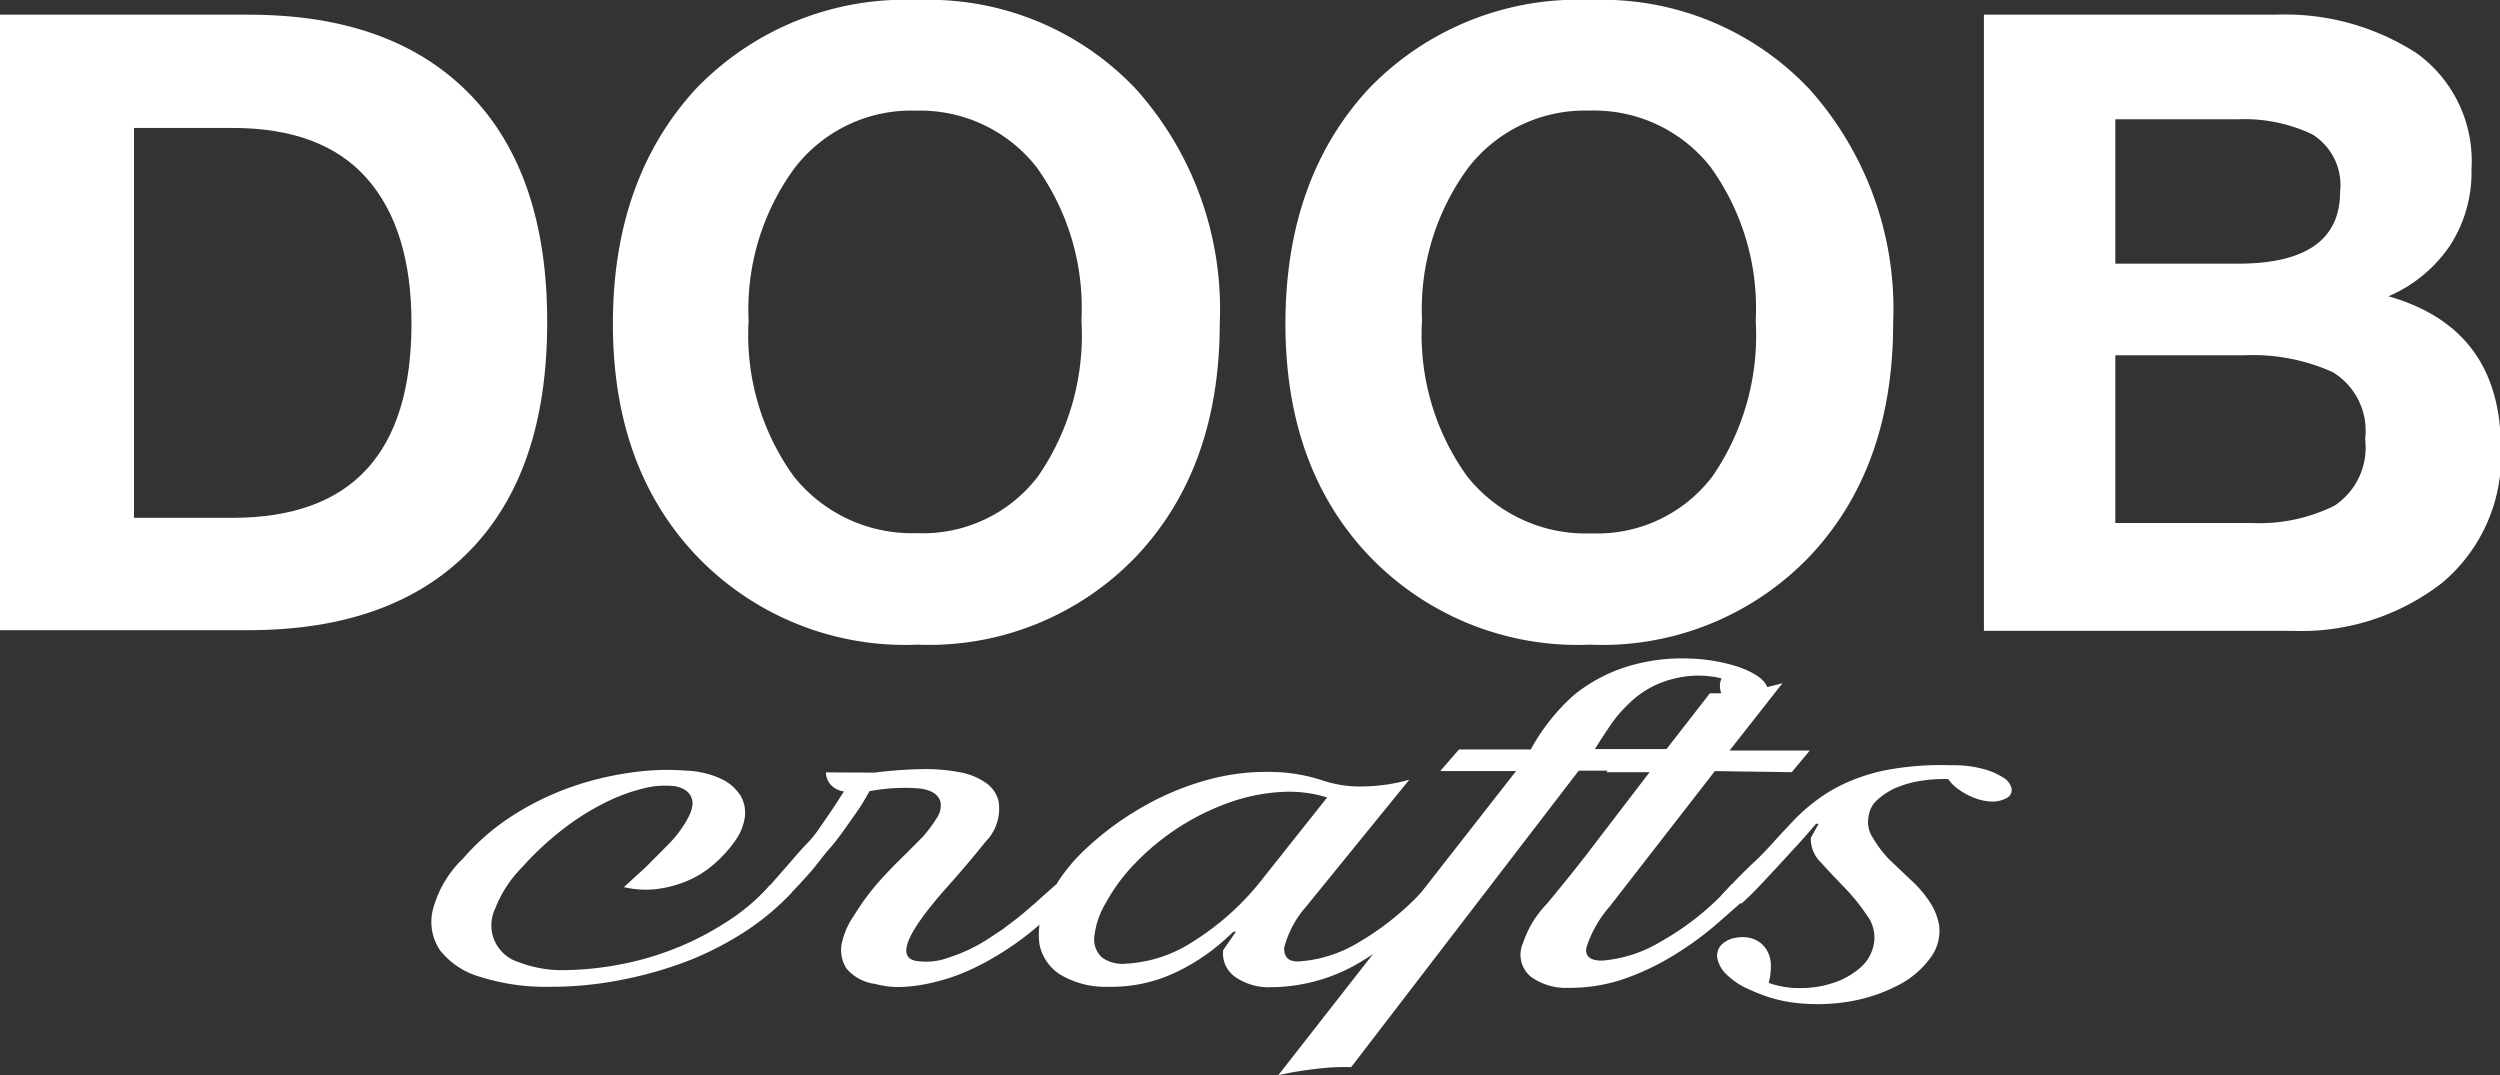
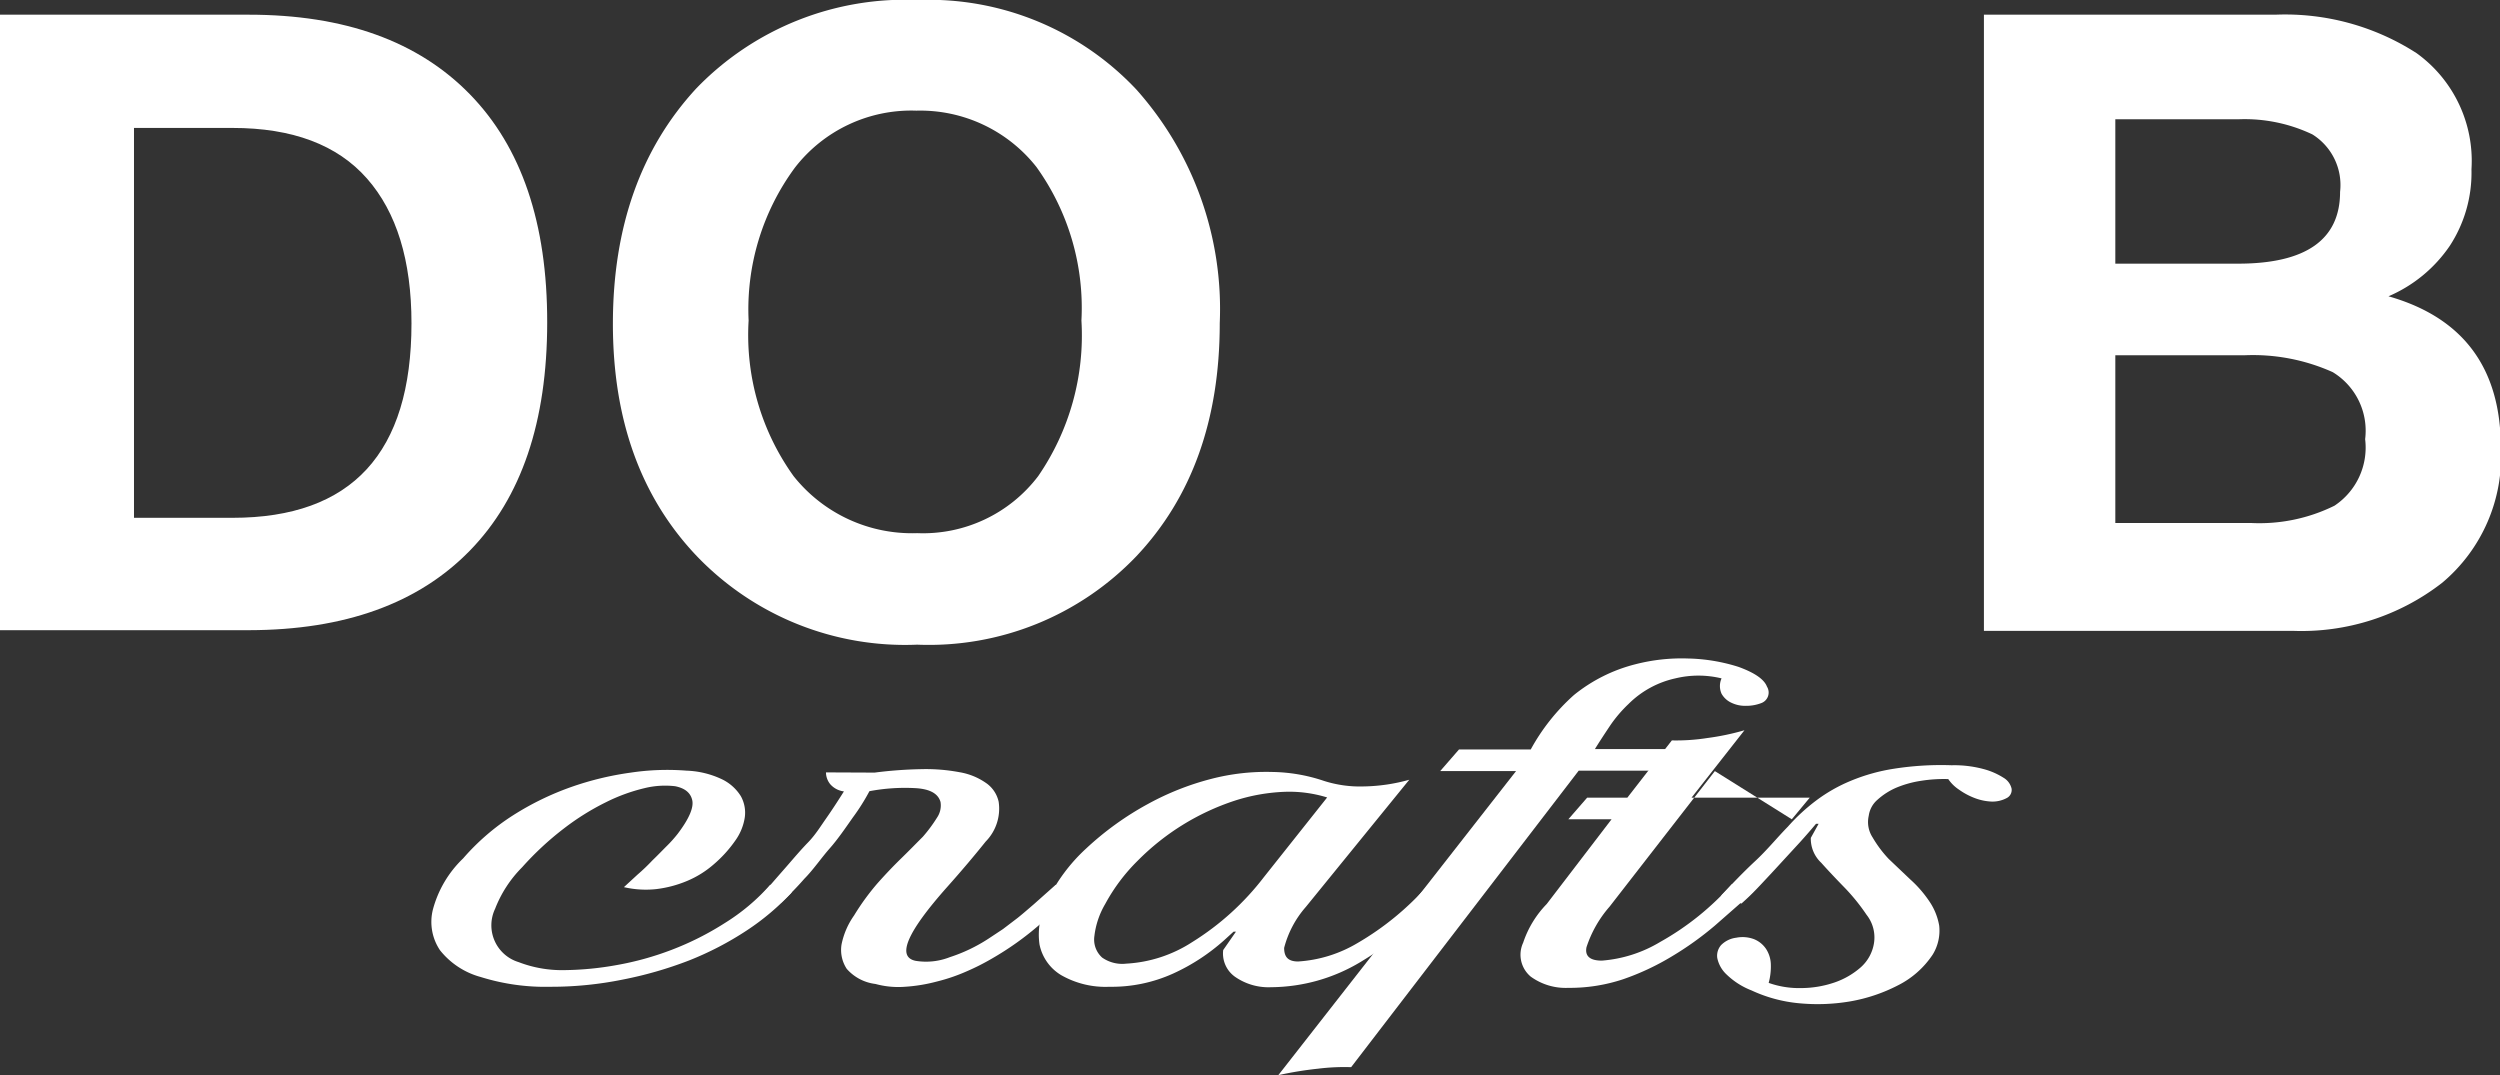
<svg xmlns="http://www.w3.org/2000/svg" id="Layer_1" data-name="Layer 1" viewBox="0 0 115.68 49.75">
  <rect x="0" y="0" width="115.68" height="49.75" fill="#333333" stroke="none" />
  <defs>
    <style>.cls-1{fill:#fff;}</style>
  </defs>
  <title>DOOB Logo AI white</title>
  <path class="cls-1" d="M13.36,38.33V9.85H24.88q6.63,0,10.22,3.68t3.58,10.56q0,6.89-3.58,10.56T24.88,38.33Zm6.2-5.2h4.56q8.28,0,8.28-9,0-4.36-2.06-6.7t-6.22-2.34H19.56Z" transform="translate(-13.36 -9.17)" />
  <path class="cls-1" d="M55.84,9.17a13.18,13.18,0,0,1,10.1,4.14A15.25,15.25,0,0,1,69.8,24.13q0,6.69-3.86,10.78A13.28,13.28,0,0,1,55.8,39a13.35,13.35,0,0,1-10.2-4.1q-3.89-4.09-3.88-10.78t3.86-10.86A13.43,13.43,0,0,1,55.84,9.17Zm-.08,5.12a6.81,6.81,0,0,0-5.62,2.64A11.05,11.05,0,0,0,48,24a11.2,11.2,0,0,0,2.08,7.2,7,7,0,0,0,5.72,2.64,6.69,6.69,0,0,0,5.6-2.64,11.49,11.49,0,0,0,2-7.2,11.17,11.17,0,0,0-2.08-7.1A6.85,6.85,0,0,0,55.76,14.29Z" transform="translate(-13.36 -9.17)" />
-   <path class="cls-1" d="M87,9.17a13.18,13.18,0,0,1,10.1,4.14,15.25,15.25,0,0,1,3.86,10.82q0,6.69-3.86,10.78A13.28,13.28,0,0,1,86.92,39a13.35,13.35,0,0,1-10.2-4.1q-3.89-4.09-3.88-10.78T76.7,13.27A13.43,13.43,0,0,1,87,9.17Zm-.08,5.12a6.81,6.81,0,0,0-5.62,2.64A11.05,11.05,0,0,0,79.16,24a11.2,11.2,0,0,0,2.08,7.2A7,7,0,0,0,87,33.85a6.69,6.69,0,0,0,5.6-2.64,11.49,11.49,0,0,0,2-7.2,11.17,11.17,0,0,0-2.08-7.1A6.85,6.85,0,0,0,86.88,14.29Z" transform="translate(-13.36 -9.17)" />
  <path class="cls-1" d="M105.16,9.85h13.48a11.22,11.22,0,0,1,6.54,1.78A6.14,6.14,0,0,1,127.72,17a6.19,6.19,0,0,1-1,3.54,6.54,6.54,0,0,1-2.84,2.34q5.19,1.48,5.2,7a7.63,7.63,0,0,1-2.72,6.26,10.6,10.6,0,0,1-6.92,2.22H105.16Zm6.08,4.84v6.68h5.68c3.14,0,4.72-1.11,4.72-3.32a2.76,2.76,0,0,0-1.28-2.66,7.29,7.29,0,0,0-3.44-.7Zm0,10.92v7.76h6.28a7.84,7.84,0,0,0,3.86-.8,3.23,3.23,0,0,0,1.42-3.08,3.17,3.17,0,0,0-1.5-3.1,9,9,0,0,0-4.1-.78Z" transform="translate(-13.36 -9.17)" />
  <path class="cls-1" d="M39.45,54.06a14.37,14.37,0,0,0,2.42-.23,13.82,13.82,0,0,0,2.57-.71,13.51,13.51,0,0,0,2.46-1.24A9.4,9.4,0,0,0,49,50.11l1,.35a11.36,11.36,0,0,1-2.08,1.76,14.63,14.63,0,0,1-2.67,1.39,18.08,18.08,0,0,1-3.09.89,16.64,16.64,0,0,1-3.33.33,10,10,0,0,1-3.22-.45,3.62,3.62,0,0,1-1.89-1.24,2.35,2.35,0,0,1-.33-1.88,5.09,5.09,0,0,1,1.4-2.37,10.64,10.64,0,0,1,2.32-2,13.16,13.16,0,0,1,2.67-1.3,14.13,14.13,0,0,1,2.77-.67,11.41,11.41,0,0,1,2.58-.09,4.15,4.15,0,0,1,1.64.4,2.1,2.1,0,0,1,.87.78,1.57,1.57,0,0,1,.18,1,2.48,2.48,0,0,1-.44,1.06,5.8,5.8,0,0,1-1,1.1,4.54,4.54,0,0,1-1.22.76,5.3,5.3,0,0,1-1.43.38,4.47,4.47,0,0,1-1.5-.09l.63-.58q.36-.31.69-.66c.23-.22.44-.44.66-.66a5.89,5.89,0,0,0,.51-.57c.53-.7.75-1.22.67-1.56s-.34-.55-.79-.64a4,4,0,0,0-1.42.09,8.26,8.26,0,0,0-1.78.65,11.58,11.58,0,0,0-1.94,1.21,14,14,0,0,0-1.94,1.8,5.57,5.57,0,0,0-1.25,1.92,1.78,1.78,0,0,0,1.09,2.47A5.57,5.57,0,0,0,39.45,54.06Z" transform="translate(-13.36 -9.17)" />
  <path class="cls-1" d="M53.83,44.92A19.65,19.65,0,0,1,56,44.76a8.44,8.44,0,0,1,1.75.14,3,3,0,0,1,1.22.49,1.42,1.42,0,0,1,.6.88,2.17,2.17,0,0,1-.6,1.84c-.52.65-1.12,1.36-1.78,2.1q-2.8,3.15-1.46,3.42a3,3,0,0,0,1.58-.17,7.51,7.51,0,0,0,1.78-.85l.68-.45.67-.51c.24-.19.49-.41.77-.65l1-.89,1,.35c-.58.47-1.16,1-1.74,1.49a13.91,13.91,0,0,1-2.22,1.58,10.59,10.59,0,0,1-1.17.59,8.29,8.29,0,0,1-1.38.47,7.51,7.51,0,0,1-1.47.24,4,4,0,0,1-1.36-.13A2.1,2.1,0,0,1,52.54,54a1.59,1.59,0,0,1-.24-1.13,3.54,3.54,0,0,1,.58-1.34A11,11,0,0,1,54,50c.34-.38.69-.75,1.06-1.11s.7-.7,1-1a6.71,6.71,0,0,0,.66-.89,1,1,0,0,0,.16-.72c-.11-.39-.49-.6-1.15-.64a8.88,8.88,0,0,0-2.14.14A9.66,9.66,0,0,1,52.82,47c-.33.47-.69,1-1.07,1.43s-.77,1-1.17,1.4a14.39,14.39,0,0,1-1.07,1.1l-.91-.33c.42-.5.81-.94,1.15-1.33s.66-.77,1-1.12.57-.73.83-1.1.54-.8.83-1.26a1,1,0,0,1-.63-.33.87.87,0,0,1-.2-.55Z" transform="translate(-13.36 -9.17)" />
  <path class="cls-1" d="M63.61,48.44a13.94,13.94,0,0,1,2.87-2.07,12.66,12.66,0,0,1,2.93-1.16,10.1,10.1,0,0,1,2.79-.32,7.79,7.79,0,0,1,2.41.41,5.45,5.45,0,0,0,1.84.26,8.24,8.24,0,0,0,2.12-.31l-4.79,5.89a4.63,4.63,0,0,0-1,1.89c0,.42.18.63.65.63a6.12,6.12,0,0,0,2.74-.85,13.11,13.11,0,0,0,3.28-2.7l1,.35a22.29,22.29,0,0,1-4.13,3.22,8.13,8.13,0,0,1-4.14,1.17,2.71,2.71,0,0,1-1.67-.48,1.32,1.32,0,0,1-.55-1.24l.59-.85h-.11l-.44.4a9.33,9.33,0,0,1-2.36,1.54,6.88,6.88,0,0,1-2.94.61,4.13,4.13,0,0,1-2.24-.54,2.15,2.15,0,0,1-1-1.42,3.31,3.31,0,0,1,.35-2A8,8,0,0,1,63.61,48.44Zm1.86,5.32a6.24,6.24,0,0,0,3.06-1,12.45,12.45,0,0,0,3.31-3l2.93-3.69a5.92,5.92,0,0,0-2-.26,8.57,8.57,0,0,0-2.28.41A11.26,11.26,0,0,0,66,49,8.46,8.46,0,0,0,64.5,51a3.79,3.79,0,0,0-.5,1.48,1.12,1.12,0,0,0,.36,1A1.62,1.62,0,0,0,65.47,53.76Z" transform="translate(-13.36 -9.17)" />
  <path class="cls-1" d="M94.84,41.71a1.92,1.92,0,0,1-.69.12,1.46,1.46,0,0,1-.67-.14,1,1,0,0,1-.46-.42.87.87,0,0,1,0-.71,4.54,4.54,0,0,0-2.14,0,4.41,4.41,0,0,0-2.17,1.19,6.12,6.12,0,0,0-.85,1c-.26.39-.49.74-.7,1.08h3.57l-.84,1H86.41L75.88,58.55a10,10,0,0,0-1.53.07,16.83,16.83,0,0,0-1.84.3l11-14.07H80l.87-1h3.32a9.43,9.43,0,0,1,2-2.52,7.39,7.39,0,0,1,2.83-1.42,8.57,8.57,0,0,1,2.44-.27,8.24,8.24,0,0,1,2.35.39c.74.27,1.18.57,1.31.91A.52.52,0,0,1,94.84,41.71Z" transform="translate(-13.36 -9.17)" />
-   <path class="cls-1" d="M92.71,44.85l-4.87,6.27A5.39,5.39,0,0,0,86.77,53c-.08.41.16.62.71.62a6.15,6.15,0,0,0,2.71-.87,12.68,12.68,0,0,0,3.31-2.67l1,.35L92.71,52a14.69,14.69,0,0,1-2,1.43,11.76,11.76,0,0,1-2.24,1.05,7.82,7.82,0,0,1-2.54.4,2.75,2.75,0,0,1-1.74-.52,1.32,1.32,0,0,1-.35-1.57A4.69,4.69,0,0,1,84.93,51c.56-.67,1.15-1.4,1.76-2.18l3-3.92h-2l.87-1h1.86l2.06-2.65a9.28,9.28,0,0,0,1.64-.11,11.49,11.49,0,0,0,1.72-.36l-2.45,3.12H97.1l-.83,1Z" transform="translate(-13.36 -9.17)" />
+   <path class="cls-1" d="M92.71,44.85l-4.87,6.27A5.39,5.39,0,0,0,86.77,53c-.08.41.16.62.71.62a6.15,6.15,0,0,0,2.71-.87,12.68,12.68,0,0,0,3.31-2.67l1,.35L92.71,52a14.69,14.69,0,0,1-2,1.43,11.76,11.76,0,0,1-2.24,1.05,7.82,7.82,0,0,1-2.54.4,2.75,2.75,0,0,1-1.74-.52,1.32,1.32,0,0,1-.35-1.57A4.69,4.69,0,0,1,84.93,51l3-3.92h-2l.87-1h1.86l2.06-2.65a9.28,9.28,0,0,0,1.64-.11,11.49,11.49,0,0,0,1.72-.36l-2.45,3.12H97.1l-.83,1Z" transform="translate(-13.36 -9.17)" />
  <path class="cls-1" d="M103.67,44.58a5.2,5.2,0,0,1,1.45.17,3.28,3.28,0,0,1,.95.41.79.79,0,0,1,.37.5.42.42,0,0,1-.23.44,1.39,1.39,0,0,1-.7.16,2.47,2.47,0,0,1-.77-.16,3.19,3.19,0,0,1-.73-.39,1.8,1.8,0,0,1-.5-.49,6.67,6.67,0,0,0-1.26.08,4.83,4.83,0,0,0-1.15.32,3.18,3.18,0,0,0-.87.56,1.19,1.19,0,0,0-.4.74,1.3,1.3,0,0,0,.18,1,5.39,5.39,0,0,0,.75,1l1,.95a5.38,5.38,0,0,1,.87,1,2.85,2.85,0,0,1,.46,1.13,2.11,2.11,0,0,1-.3,1.34,4.18,4.18,0,0,1-1.62,1.43,7.64,7.64,0,0,1-2.22.74,9,9,0,0,1-2.37.08A6.66,6.66,0,0,1,94.41,55a3.47,3.47,0,0,1-1.17-.75,1.43,1.43,0,0,1-.42-.76A.75.75,0,0,1,93,52.9a1.19,1.19,0,0,1,.7-.34,1.51,1.51,0,0,1,.83.07,1.22,1.22,0,0,1,.55.45,1.38,1.38,0,0,1,.22.71,2.88,2.88,0,0,1-.1.86,4.22,4.22,0,0,0,1.52.24,4.82,4.82,0,0,0,1.53-.26,3.6,3.6,0,0,0,1.21-.7,1.89,1.89,0,0,0,.61-1.1,1.69,1.69,0,0,0-.34-1.33,9.21,9.21,0,0,0-1-1.24c-.39-.4-.76-.79-1.1-1.17a1.52,1.52,0,0,1-.48-1.15l.36-.65-.12,0c-.21.25-.46.54-.75.86l-.92,1c-.31.34-.62.67-.93,1s-.58.59-.85.83L93,50.61c.5-.53,1-1.06,1.57-1.59s1-1.07,1.52-1.6a8.83,8.83,0,0,1,1.31-1.21A7.31,7.31,0,0,1,99,45.3a8.63,8.63,0,0,1,2-.56A14.06,14.06,0,0,1,103.67,44.58Z" transform="translate(-13.36 -9.17)" />
</svg>